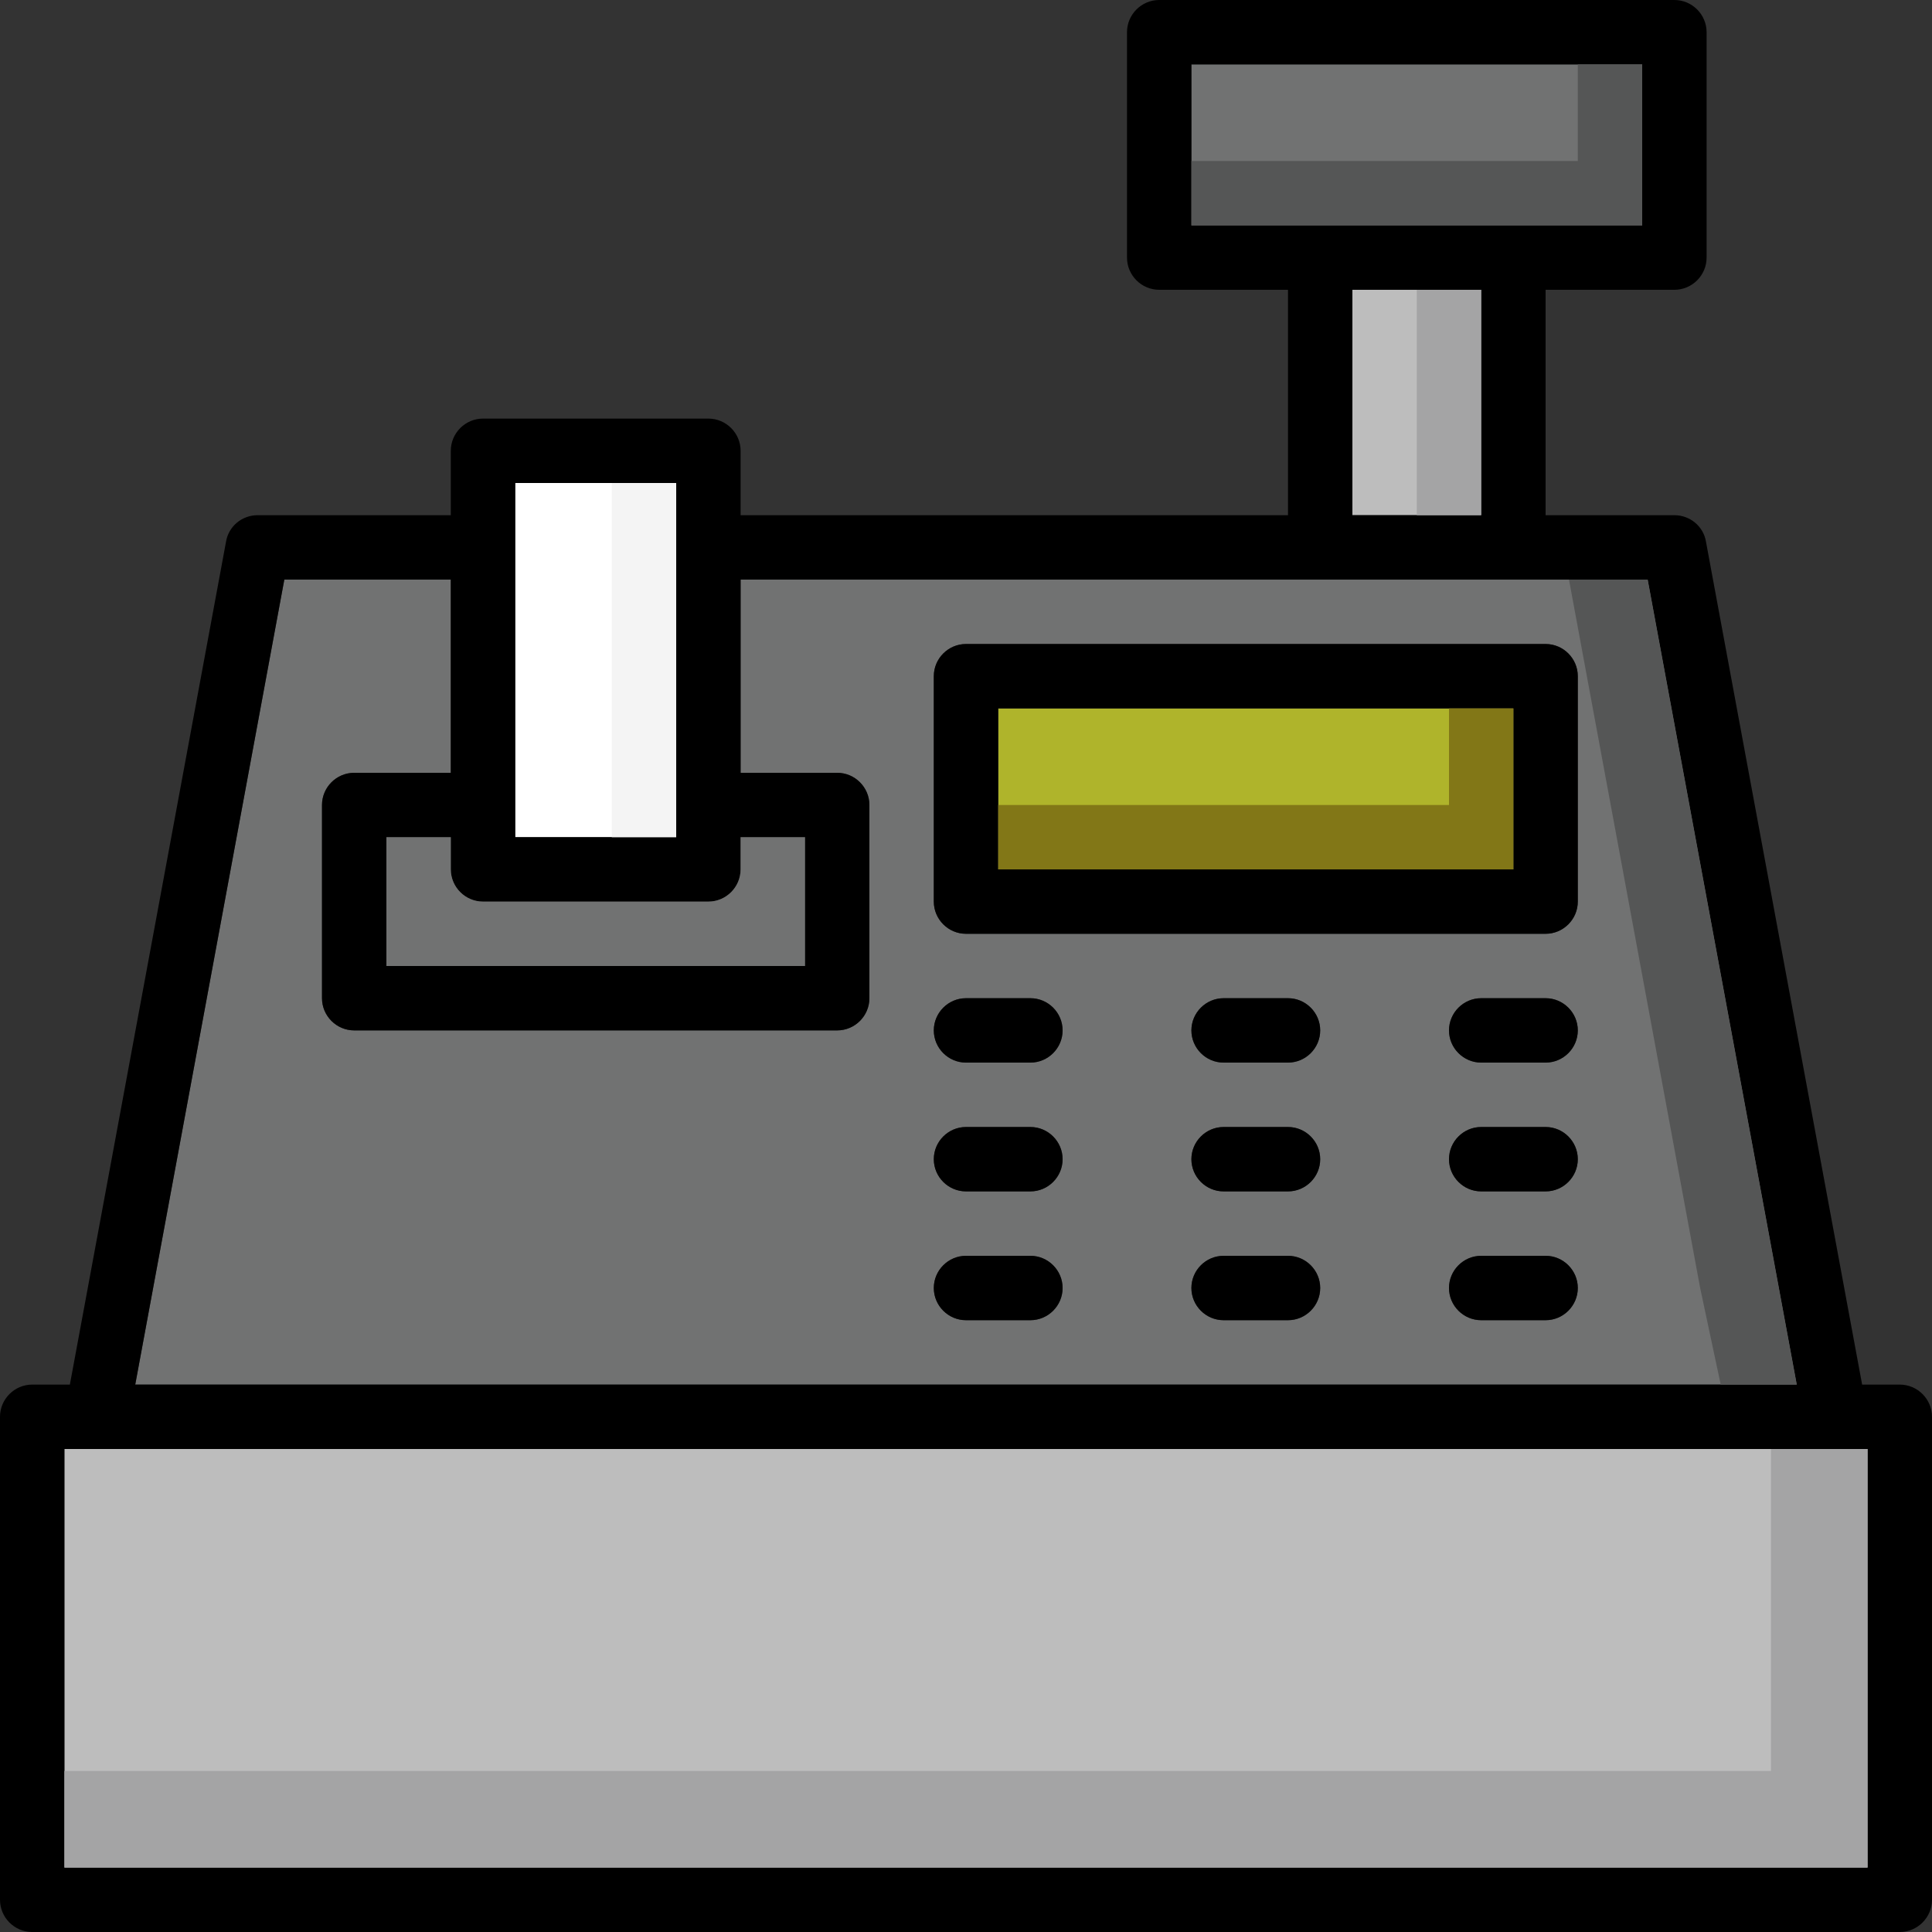
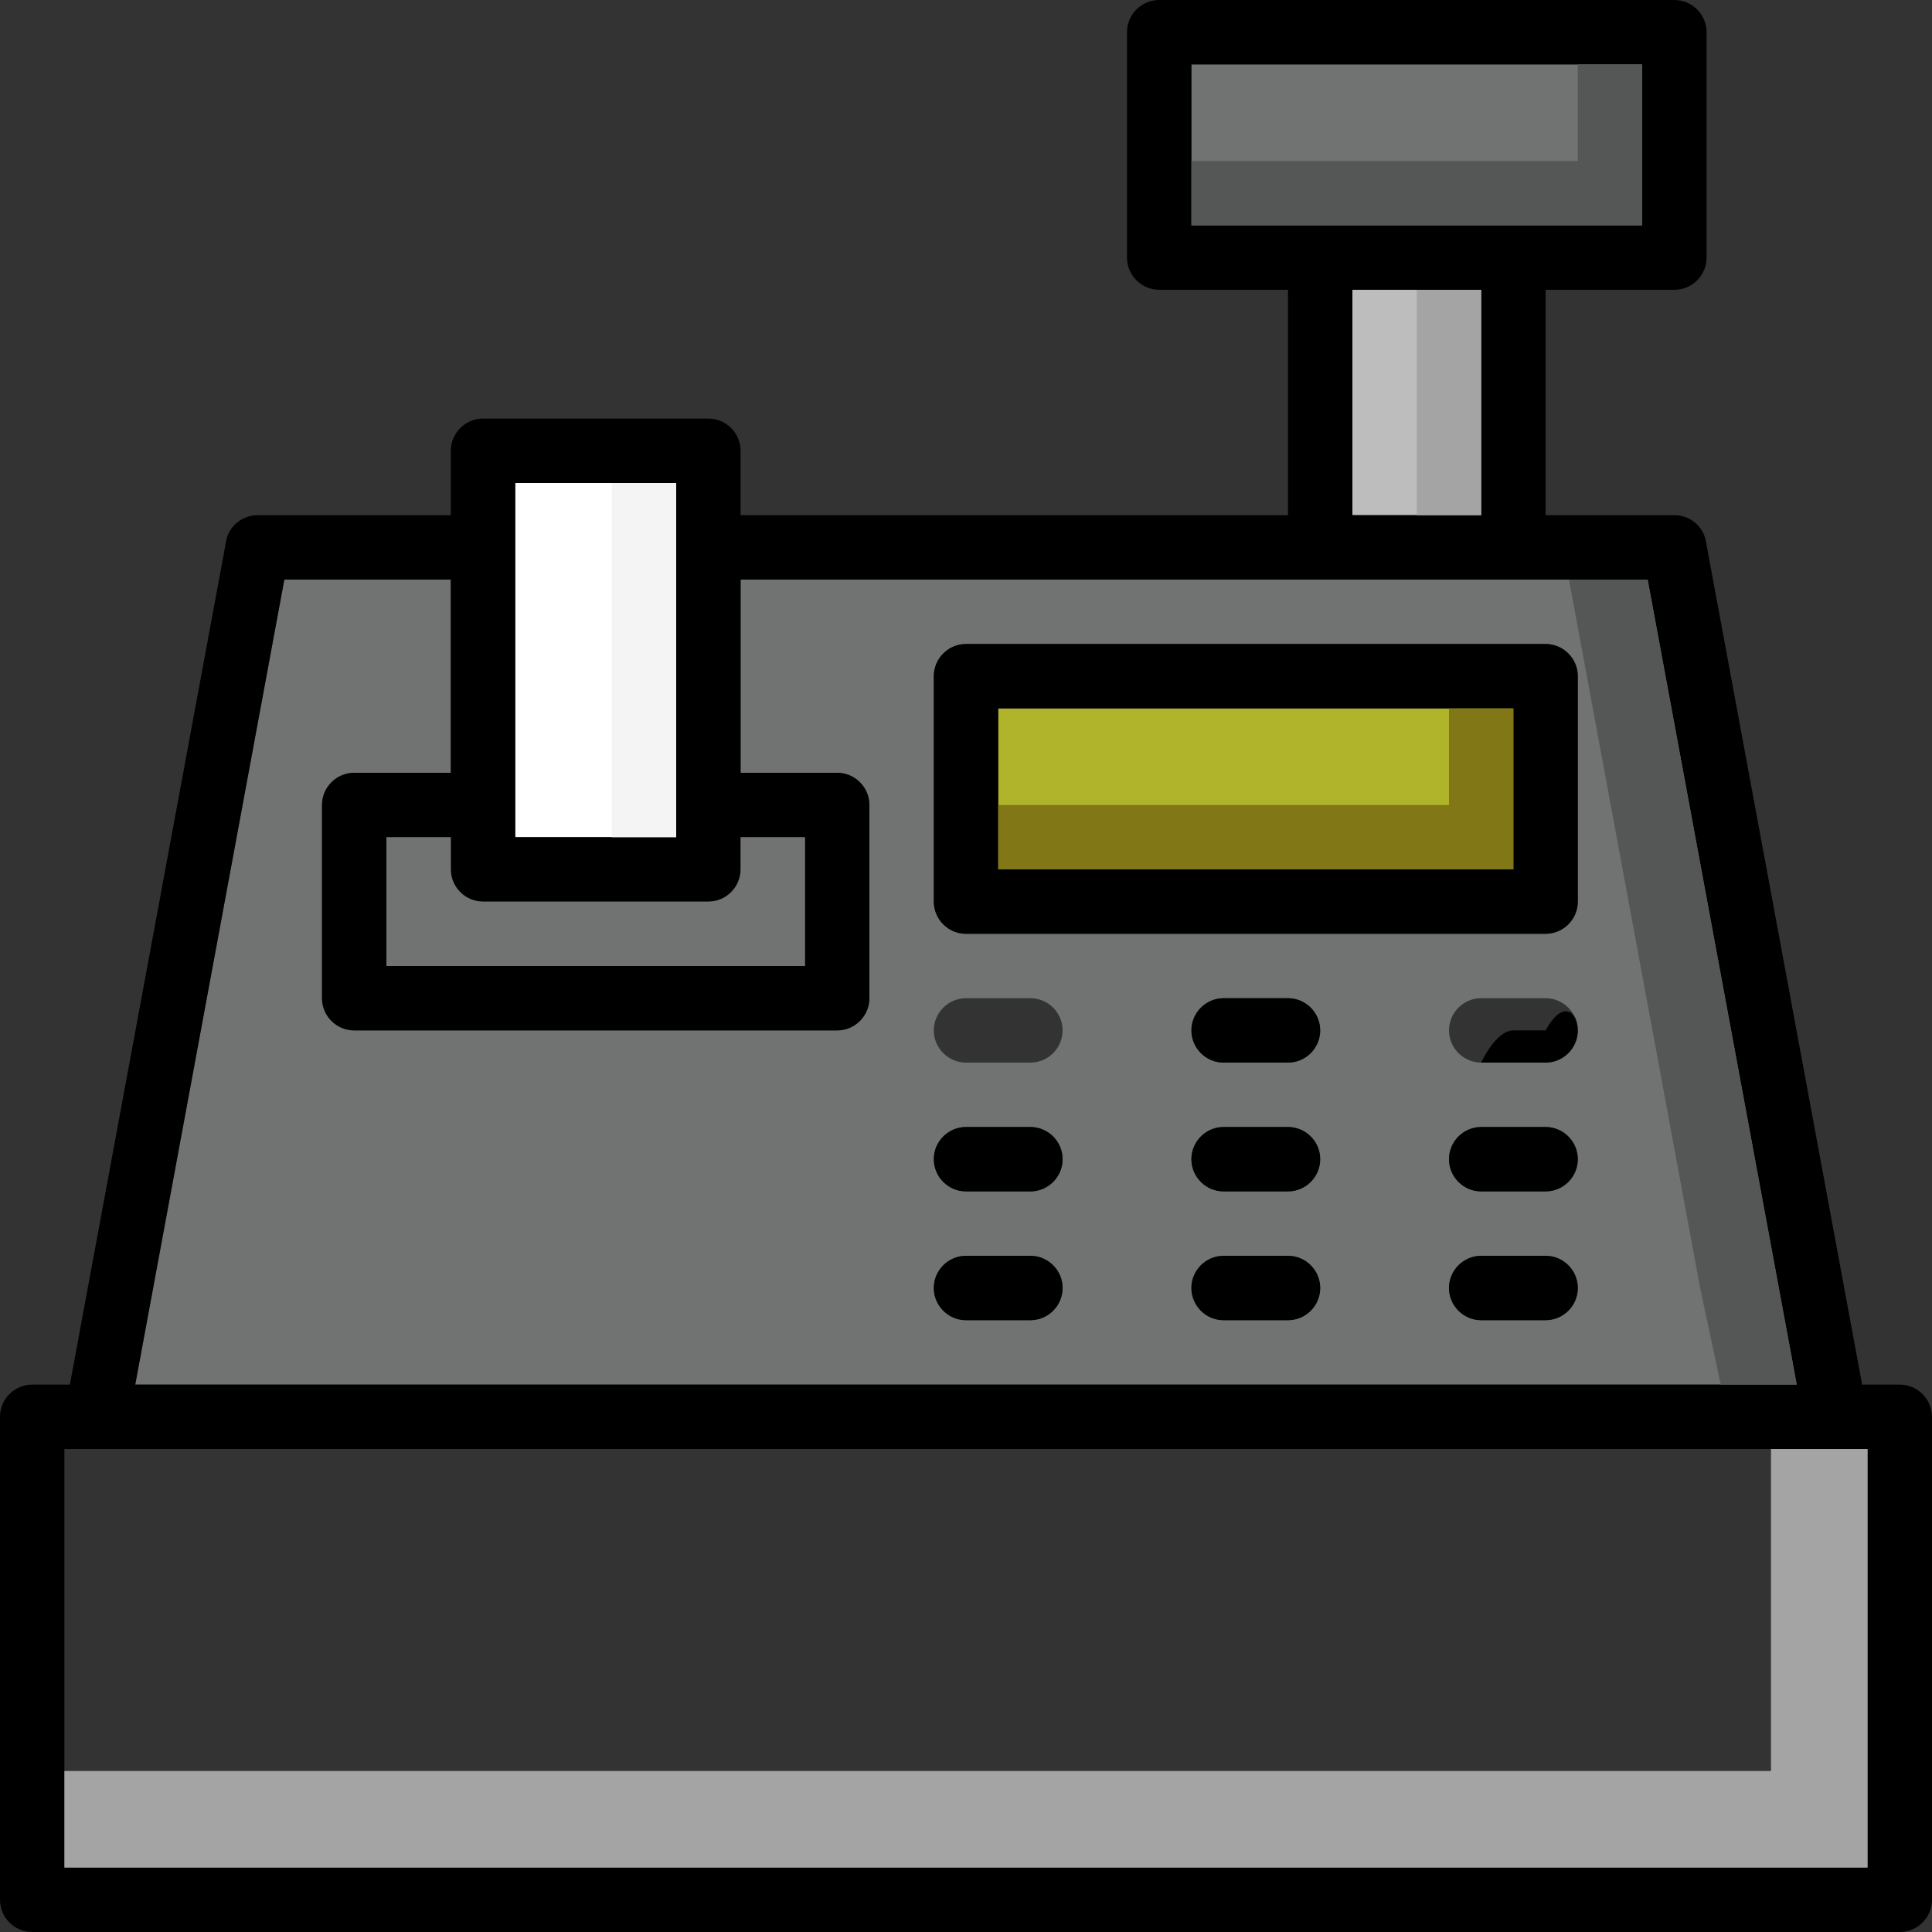
<svg xmlns="http://www.w3.org/2000/svg" version="1.1" id="Layer_1" x="0px" y="0px" viewBox="0 0 512 512" style="enable-background:new 0 0 512 512;" xml:space="preserve">
  <rect x="0" y="0" width="512" height="512" fill="#333333" stroke="none" />
  <rect x="264.533" y="187.733" style="fill:#AFB42B;" width="136.533" height="42.667" />
  <rect x="315.733" y="17.067" style="fill:#717272;" width="119.467" height="42.667" />
  <rect x="358.4" y="76.8" style="fill:#BDBDBD;" width="34.133" height="59.733" />
  <rect x="136.533" y="128" style="fill:#FFFFFF;" width="42.667" height="93.867" />
-   <rect x="17.067" y="384" style="fill:#BDBDBD;" width="477.867" height="110.933" />
  <path style="fill:#717272;" d="M436.651,153.6H196.267v51.2h25.6c4.693,0,8.533,3.84,8.533,8.533v51.2  c0,4.693-3.84,8.533-8.533,8.533h-128c-4.693,0-8.533-3.84-8.533-8.533v-51.2c0-4.693,3.84-8.533,8.533-8.533h25.6v-51.2H75.349  L35.84,366.933h440.32L436.651,153.6z M273.067,349.867H256c-4.693,0-8.533-3.84-8.533-8.533s3.84-8.533,8.533-8.533h17.067  c4.693,0,8.533,3.84,8.533,8.533S277.76,349.867,273.067,349.867z M273.067,315.733H256c-4.693,0-8.533-3.84-8.533-8.533  s3.84-8.533,8.533-8.533h17.067c4.693,0,8.533,3.84,8.533,8.533S277.76,315.733,273.067,315.733z M273.067,281.6H256  c-4.693,0-8.533-3.84-8.533-8.533s3.84-8.533,8.533-8.533h17.067c4.693,0,8.533,3.84,8.533,8.533S277.76,281.6,273.067,281.6z   M341.333,349.867h-17.067c-4.693,0-8.533-3.84-8.533-8.533s3.84-8.533,8.533-8.533h17.067c4.693,0,8.533,3.84,8.533,8.533  S346.027,349.867,341.333,349.867z M341.333,315.733h-17.067c-4.693,0-8.533-3.84-8.533-8.533s3.84-8.533,8.533-8.533h17.067  c4.693,0,8.533,3.84,8.533,8.533S346.027,315.733,341.333,315.733z M341.333,281.6h-17.067c-4.693,0-8.533-3.84-8.533-8.533  s3.84-8.533,8.533-8.533h17.067c4.693,0,8.533,3.84,8.533,8.533S346.027,281.6,341.333,281.6z M409.6,349.867h-17.067  c-4.693,0-8.533-3.84-8.533-8.533s3.84-8.533,8.533-8.533H409.6c4.693,0,8.533,3.84,8.533,8.533S414.293,349.867,409.6,349.867z   M409.6,315.733h-17.067c-4.693,0-8.533-3.84-8.533-8.533s3.84-8.533,8.533-8.533H409.6c4.693,0,8.533,3.84,8.533,8.533  S414.293,315.733,409.6,315.733z M409.6,281.6h-17.067c-4.693,0-8.533-3.84-8.533-8.533s3.84-8.533,8.533-8.533H409.6  c4.693,0,8.533,3.84,8.533,8.533S414.293,281.6,409.6,281.6z M418.133,238.933c0,4.693-3.84,8.533-8.533,8.533H256  c-4.693,0-8.533-3.84-8.533-8.533V179.2c0-4.693,3.84-8.533,8.533-8.533h153.6c4.693,0,8.533,3.84,8.533,8.533V238.933z" />
  <path d="M503.467,366.933h-9.984l-41.387-223.403c-0.683-4.096-4.267-6.997-8.363-6.997H409.6V76.8h34.133  c4.693,0,8.533-3.84,8.533-8.533V8.533c0-4.693-3.84-8.533-8.533-8.533H307.2c-4.693,0-8.533,3.84-8.533,8.533v59.733  c0,4.693,3.84,8.533,8.533,8.533h34.133v59.733H196.267v-17.067c0-4.693-3.84-8.533-8.533-8.533H128  c-4.693,0-8.533,3.84-8.533,8.533v17.067h-51.2c-4.096,0-7.68,2.901-8.363,6.997L18.517,366.933H8.533  c-4.693,0-8.533,3.84-8.533,8.533v128C0,508.16,3.84,512,8.533,512h494.933c4.693,0,8.533-3.84,8.533-8.533v-128  C512,370.773,508.16,366.933,503.467,366.933z M315.733,59.733V17.067H435.2v42.667H315.733z M392.533,76.8v59.733H358.4V76.8  H392.533z M136.533,128H179.2v93.867h-42.667V128z M128,238.933h59.733c4.693,0,8.533-3.84,8.533-8.533v-8.533h17.067V256H102.4  v-34.133h17.067v8.533C119.467,235.093,123.307,238.933,128,238.933z M75.349,153.6h44.117v51.2h-25.6  c-4.693,0-8.533,3.84-8.533,8.533v51.2c0,4.693,3.84,8.533,8.533,8.533h128c4.693,0,8.533-3.84,8.533-8.533v-51.2  c0-4.693-3.84-8.533-8.533-8.533h-25.6v-51.2h240.384l39.509,213.333H35.84L75.349,153.6z M494.933,494.933H17.067V384h477.867  V494.933z" />
  <path style="fill:#717272;" d="M213.333,221.867V256H102.4v-34.133h17.067v8.533c0,4.693,3.84,8.533,8.533,8.533h59.733  c4.693,0,8.533-3.84,8.533-8.533v-8.533H213.333z" />
  <path d="M409.6,170.667H256c-4.693,0-8.533,3.84-8.533,8.533v59.733c0,4.693,3.84,8.533,8.533,8.533h153.6  c4.693,0,8.533-3.84,8.533-8.533V179.2C418.133,174.507,414.293,170.667,409.6,170.667z M401.067,230.4H264.533v-42.667h136.533  V230.4z" />
-   <path d="M418.133,273.067c0,4.693-3.84,8.533-8.533,8.533h-17.067c-4.693,0-8.533-3.84-8.533-8.533s3.84-8.533,8.533-8.533H409.6  C414.293,264.533,418.133,268.373,418.133,273.067z" />
+   <path d="M418.133,273.067c0,4.693-3.84,8.533-8.533,8.533h-17.067s3.84-8.533,8.533-8.533H409.6  C414.293,264.533,418.133,268.373,418.133,273.067z" />
  <path d="M349.867,273.067c0,4.693-3.84,8.533-8.533,8.533h-17.067c-4.693,0-8.533-3.84-8.533-8.533s3.84-8.533,8.533-8.533h17.067  C346.027,264.533,349.867,268.373,349.867,273.067z" />
-   <path d="M281.6,273.067c0,4.693-3.84,8.533-8.533,8.533H256c-4.693,0-8.533-3.84-8.533-8.533s3.84-8.533,8.533-8.533h17.067  C277.76,264.533,281.6,268.373,281.6,273.067z" />
  <path d="M418.133,307.2c0,4.693-3.84,8.533-8.533,8.533h-17.067c-4.693,0-8.533-3.84-8.533-8.533s3.84-8.533,8.533-8.533H409.6  C414.293,298.667,418.133,302.507,418.133,307.2z" />
  <path d="M349.867,307.2c0,4.693-3.84,8.533-8.533,8.533h-17.067c-4.693,0-8.533-3.84-8.533-8.533s3.84-8.533,8.533-8.533h17.067  C346.027,298.667,349.867,302.507,349.867,307.2z" />
  <path d="M281.6,307.2c0,4.693-3.84,8.533-8.533,8.533H256c-4.693,0-8.533-3.84-8.533-8.533s3.84-8.533,8.533-8.533h17.067  C277.76,298.667,281.6,302.507,281.6,307.2z" />
  <path d="M418.133,341.333c0,4.693-3.84,8.533-8.533,8.533h-17.067c-4.693,0-8.533-3.84-8.533-8.533s3.84-8.533,8.533-8.533H409.6  C414.293,332.8,418.133,336.64,418.133,341.333z" />
  <path d="M349.867,341.333c0,4.693-3.84,8.533-8.533,8.533h-17.067c-4.693,0-8.533-3.84-8.533-8.533s3.84-8.533,8.533-8.533h17.067  C346.027,332.8,349.867,336.64,349.867,341.333z" />
  <path d="M281.6,341.333c0,4.693-3.84,8.533-8.533,8.533H256c-4.693,0-8.533-3.84-8.533-8.533s3.84-8.533,8.533-8.533h17.067  C277.76,332.8,281.6,336.64,281.6,341.333z" />
  <polygon style="fill:#A4A4A5;" points="469.333,384 469.333,469.333 17.067,469.333 17.067,494.933 494.933,494.933 494.933,384 " />
  <polygon style="fill:#555656;" points="436.651,153.6 415.795,153.6 450.56,341.333 456.004,366.933 476.16,366.933 " />
  <polygon style="fill:#A4A4A5;" points="375.467,76.8 375.467,119.467 375.467,119.467 375.467,136.533 392.533,136.533   392.533,76.8 " />
  <polygon style="fill:#F4F4F4;" points="162.133,128 162.133,204.8 162.133,204.8 162.133,221.867 179.2,221.867 179.2,128 " />
  <polygon style="fill:#827717;" points="384,187.733 384,213.333 264.533,213.333 264.533,230.4 384,230.4 401.067,230.4   401.067,213.333 401.067,187.733 " />
  <polygon style="fill:#555656;" points="418.133,17.067 418.133,42.667 315.733,42.667 315.733,59.733 418.133,59.733 435.2,59.733   435.2,42.667 435.2,17.067 " />
  <g>
</g>
  <g>
</g>
  <g>
</g>
  <g>
</g>
  <g>
</g>
  <g>
</g>
  <g>
</g>
  <g>
</g>
  <g>
</g>
  <g>
</g>
  <g>
</g>
  <g>
</g>
  <g>
</g>
  <g>
</g>
  <g>
</g>
</svg>